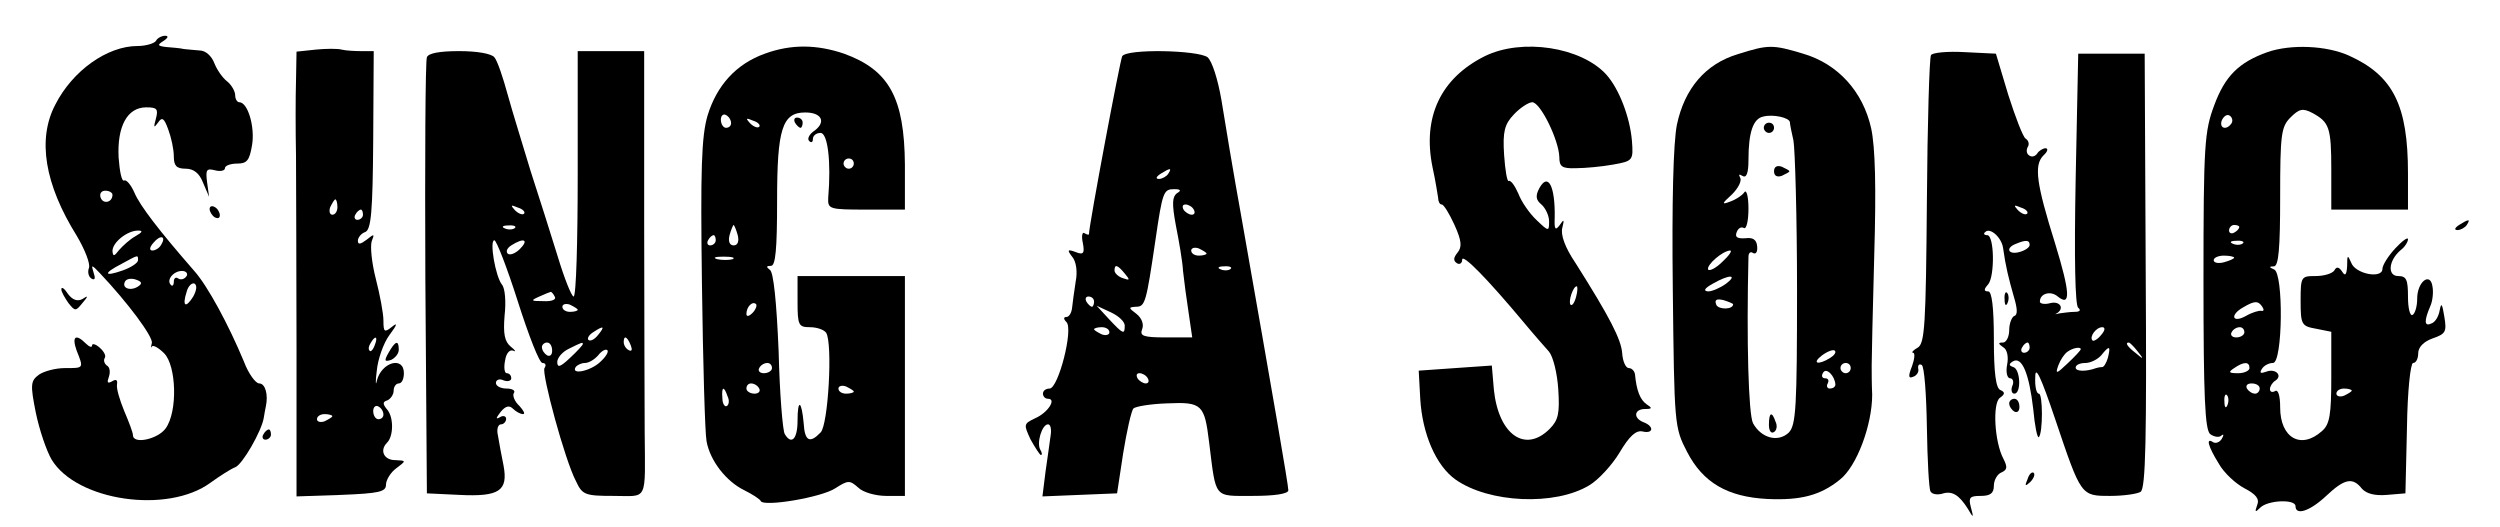
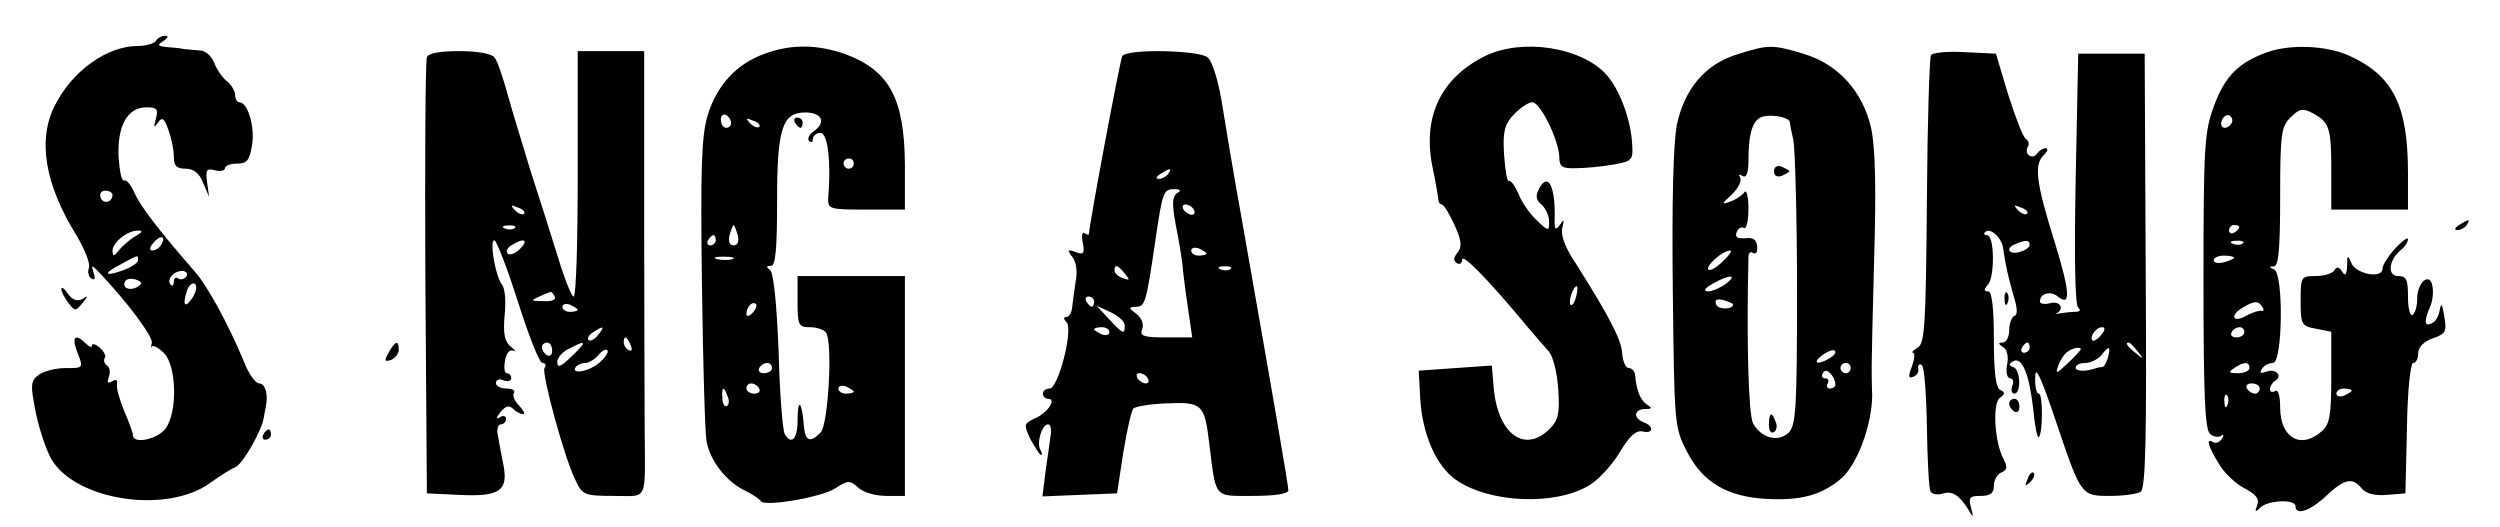
<svg xmlns="http://www.w3.org/2000/svg" version="1.0" width="489pt" height="103pt" viewBox="0 0 489 103" preserveAspectRatio="xMidYMid meet">
  <g transform="translate(0,103) scale(0.1,-0.1)" fill="#000000" stroke="none">
    <path d="M305 950 c-3 -5 -20 -10 -36 -10 -59 0 -127 -48 -161 -115 -35 -67 -21 -155 42 -256 16 -27 27 -55 24 -63 -3 -8 -1 -17 5 -21 7 -4 8 1 4 12 -5 16 -4 16 13 -2 53 -56 104 -124 101 -136 -2 -8 -2 -11 0 -7 2 4 13 -2 24 -13 24 -24 27 -114 3 -147 -15 -21 -64 -32 -64 -13 0 5 -8 26 -17 47 -9 22 -16 45 -14 53 1 8 -2 10 -10 5 -9 -5 -10 -2 -6 9 3 9 2 19 -4 22 -5 4 -7 10 -4 15 3 4 -2 13 -10 20 -8 7 -15 9 -15 4 0 -4 -5 -3 -12 4 -20 20 -28 14 -18 -14 14 -35 14 -34 -23 -34 -18 0 -41 -6 -51 -13 -16 -12 -17 -19 -6 -74 7 -34 21 -75 31 -92 49 -81 227 -107 311 -45 18 13 40 27 48 30 14 5 52 71 56 97 1 7 3 17 4 22 5 23 -1 45 -13 45 -7 0 -21 19 -30 43 -30 72 -71 148 -97 177 -68 78 -106 127 -117 153 -7 16 -16 26 -20 24 -5 -3 -9 18 -11 45 -3 61 17 98 54 98 21 0 24 -3 19 -22 -5 -18 -4 -19 4 -8 8 12 12 9 20 -13 6 -16 11 -39 11 -53 0 -18 5 -24 23 -24 16 0 27 -9 34 -27 l12 -28 -4 29 c-3 24 -1 27 15 23 11 -3 20 -1 20 4 0 5 11 9 24 9 19 0 24 6 29 36 6 35 -8 84 -25 84 -4 0 -8 6 -8 14 0 7 -7 20 -16 27 -9 7 -20 23 -25 36 -5 13 -16 23 -26 24 -10 1 -25 2 -33 3 -8 2 -24 3 -35 4 -17 2 -18 4 -5 12 9 6 10 10 3 10 -6 0 -15 -4 -18 -10z m-85 -301 c0 -15 -18 -19 -23 -6 -3 8 1 14 9 14 8 0 14 -4 14 -8z m45 -81 c-11 -6 -25 -19 -32 -27 -10 -13 -12 -13 -13 -2 0 17 29 40 50 40 10 0 9 -3 -5 -11z m50 -17 c-3 -6 -11 -11 -17 -11 -6 0 -6 6 2 15 14 17 26 13 15 -4z m-45 -30 c0 -5 -13 -14 -30 -20 -37 -13 -39 -6 -2 13 33 18 32 18 32 7z m95 -31 c-4 -6 -11 -8 -16 -5 -5 4 -9 1 -9 -6 0 -7 -3 -10 -6 -6 -9 9 5 27 22 27 8 0 12 -5 9 -10z m-96 -21 c-15 -9 -32 -2 -24 11 3 5 13 6 21 3 12 -4 13 -8 3 -14z m109 -19 c-15 -24 -22 -19 -13 9 3 12 11 19 16 16 5 -4 3 -14 -3 -25z" />
-     <path d="M618 933 l-38 -4 -1 -57 c-1 -31 -1 -97 0 -147 0 -49 1 -220 1 -378 l0 -288 88 3 c74 3 87 6 87 20 0 9 9 24 20 32 20 15 20 15 -2 16 -22 0 -31 19 -16 34 13 13 13 49 1 64 -10 12 -10 16 0 19 6 3 12 11 12 19 0 8 5 14 10 14 6 0 10 9 10 20 0 34 -44 22 -53 -15 -2 -11 -3 -2 0 20 2 22 13 54 25 70 15 20 16 25 5 16 -15 -12 -17 -11 -17 12 0 14 -7 51 -15 82 -8 31 -11 63 -8 73 6 15 5 15 -10 3 -12 -9 -17 -10 -17 -2 0 6 6 14 14 17 12 4 15 39 16 180 l1 174 -25 0 c-13 0 -30 1 -38 3 -7 2 -30 2 -50 0z m42 -308 c0 -8 -4 -15 -10 -15 -5 0 -7 7 -4 15 4 8 8 15 10 15 2 0 4 -7 4 -15z m50 -15 c0 -5 -5 -10 -11 -10 -5 0 -7 5 -4 10 3 6 8 10 11 10 2 0 4 -4 4 -10z m23 -255 c-3 -9 -8 -14 -10 -11 -3 3 -2 9 2 15 9 16 15 13 8 -4z m17 -136 c0 -5 -4 -9 -10 -9 -5 0 -10 7 -10 16 0 8 5 12 10 9 6 -3 10 -10 10 -16z m-100 -3 c0 -2 -7 -6 -15 -10 -8 -3 -15 -1 -15 4 0 6 7 10 15 10 8 0 15 -2 15 -4z" />
    <path d="M1496 925 c-56 -20 -94 -62 -112 -121 -12 -41 -14 -105 -11 -330 2 -154 6 -292 9 -307 7 -39 39 -79 74 -96 16 -8 30 -17 32 -21 5 -12 119 7 146 25 25 16 28 16 45 1 9 -9 34 -16 54 -16 l37 0 0 215 0 215 -105 0 -105 0 0 -50 c0 -46 2 -50 24 -50 14 0 28 -5 32 -11 13 -21 4 -181 -11 -195 -21 -22 -31 -17 -33 18 -4 45 -12 49 -12 5 0 -36 -12 -48 -25 -26 -4 6 -10 79 -12 162 -4 96 -10 155 -17 159 -8 6 -7 8 2 8 9 0 12 32 12 128 0 140 10 172 55 172 32 0 41 -18 19 -35 -11 -7 -16 -17 -11 -21 4 -4 7 -2 7 4 0 7 7 12 15 12 14 0 21 -56 15 -127 -1 -22 2 -23 74 -23 l76 0 0 88 c-1 131 -31 185 -119 217 -53 18 -103 19 -155 0z m-66 -136 c0 -5 -4 -9 -10 -9 -5 0 -10 7 -10 16 0 8 5 12 10 9 6 -3 10 -10 10 -16z m55 -7 c-3 -3 -11 0 -18 7 -9 10 -8 11 6 5 10 -3 15 -9 12 -12z m185 -72 c0 -5 -4 -10 -10 -10 -5 0 -10 5 -10 10 0 6 5 10 10 10 6 0 10 -4 10 -10z m-227 -140 c3 -12 0 -20 -8 -20 -8 0 -11 8 -8 20 3 11 7 20 8 20 1 0 5 -9 8 -20z m-43 -10 c0 -5 -5 -10 -11 -10 -5 0 -7 5 -4 10 3 6 8 10 11 10 2 0 4 -4 4 -10z m33 -37 c-7 -2 -21 -2 -30 0 -10 3 -4 5 12 5 17 0 24 -2 18 -5z m39 -105 c-7 -7 -12 -8 -12 -2 0 14 12 26 19 19 2 -3 -1 -11 -7 -17z m38 -108 c0 -5 -7 -10 -16 -10 -8 0 -12 5 -9 10 3 6 10 10 16 10 5 0 9 -4 9 -10z m-25 -40 c3 -5 -1 -10 -9 -10 -9 0 -16 5 -16 10 0 6 4 10 9 10 6 0 13 -4 16 -10z m185 -6 c0 -2 -7 -4 -15 -4 -8 0 -15 4 -15 10 0 5 7 7 15 4 8 -4 15 -8 15 -10z m-247 -9 c4 -8 3 -16 -1 -19 -4 -3 -9 4 -9 15 -2 23 3 25 10 4z" />
    <path d="M2904 920 c-86 -43 -122 -119 -102 -217 6 -27 10 -54 11 -60 0 -7 3 -13 7 -13 4 0 15 -18 25 -40 14 -31 15 -43 6 -54 -8 -10 -9 -16 -1 -21 5 -3 10 0 10 7 0 13 49 -37 120 -122 19 -23 42 -49 50 -58 8 -10 16 -42 18 -74 3 -47 0 -60 -17 -77 -48 -48 -100 -11 -109 77 l-4 47 -72 -5 -71 -5 3 -55 c4 -69 31 -131 69 -158 65 -46 195 -52 262 -11 17 10 44 39 59 64 19 32 32 44 45 41 21 -5 23 10 2 18 -21 8 -19 26 3 26 14 0 14 2 3 9 -13 9 -20 27 -23 59 -1 6 -6 12 -12 12 -6 0 -12 13 -13 29 -2 27 -24 70 -91 176 -21 31 -30 56 -26 70 4 16 3 17 -5 5 -9 -12 -11 -9 -10 15 1 61 -13 88 -30 57 -8 -15 -7 -23 4 -32 8 -7 15 -22 15 -33 0 -20 -1 -20 -24 2 -14 13 -30 36 -36 52 -7 16 -15 27 -19 25 -3 -2 -7 21 -9 51 -3 46 1 60 19 79 12 13 29 24 36 24 16 0 52 -74 53 -107 0 -19 5 -23 33 -22 17 0 50 3 72 7 39 7 40 8 37 47 -4 46 -25 101 -50 129 -49 54 -165 72 -238 36z m179 -470 c-3 -12 -8 -19 -11 -16 -5 6 5 36 12 36 2 0 2 -9 -1 -20z" />
    <path d="M3399 924 c-63 -19 -104 -67 -119 -138 -7 -36 -10 -149 -8 -323 3 -264 3 -269 28 -317 31 -60 79 -88 157 -92 65 -3 104 7 142 38 33 26 63 107 63 166 -1 20 -1 46 -1 57 0 11 2 108 5 215 4 134 2 212 -6 249 -16 72 -65 126 -133 146 -60 18 -68 18 -128 -1z m102 -133 c0 -3 3 -19 7 -36 3 -16 7 -148 7 -292 0 -230 -2 -264 -16 -279 -21 -20 -54 -11 -70 18 -9 17 -13 162 -9 326 0 7 4 11 9 7 6 -3 9 3 8 13 -1 13 -8 18 -23 16 -16 -1 -21 2 -17 12 3 8 9 11 14 8 5 -3 9 14 9 38 0 24 -4 38 -8 32 -4 -6 -16 -14 -27 -18 -18 -7 -18 -5 3 14 12 12 19 26 16 32 -4 7 -2 8 4 4 8 -5 12 5 12 31 0 54 9 81 29 85 19 5 51 -2 52 -11z m-132 -273 c-13 -13 -26 -19 -28 -15 -3 9 28 36 43 37 5 0 -2 -10 -15 -22z m7 -43 c-11 -8 -27 -15 -35 -15 -10 1 -7 6 9 15 33 19 50 18 26 0z m14 -40 c0 -11 -29 -11 -33 -1 -4 10 1 12 14 9 10 -3 19 -7 19 -8z m190 -105 c-24 -15 -37 -11 -16 5 11 8 22 12 25 9 3 -3 -1 -9 -9 -14z m40 -20 c0 -5 -4 -10 -10 -10 -5 0 -10 5 -10 10 0 6 5 10 10 10 6 0 10 -4 10 -10z m-30 -32 c0 -5 -5 -8 -11 -8 -5 0 -7 5 -4 10 3 6 1 10 -5 10 -6 0 -8 5 -4 11 6 11 23 -6 24 -23z" />
-     <path d="M3450 780 c0 -5 5 -10 10 -10 6 0 10 5 10 10 0 6 -4 10 -10 10 -5 0 -10 -4 -10 -10z" />
    <path d="M3470 695 c0 -9 6 -12 15 -9 8 4 15 7 15 9 0 2 -7 5 -15 9 -9 3 -15 0 -15 -9z" />
    <path d="M3460 199 c0 -11 4 -18 10 -14 5 3 7 12 3 20 -7 21 -13 19 -13 -6z" />
    <path d="M4435 928 c-56 -20 -83 -47 -104 -104 -19 -51 -21 -76 -21 -343 0 -229 3 -291 13 -300 8 -6 18 -7 22 -3 5 4 5 1 1 -6 -4 -7 -12 -10 -17 -7 -15 10 -10 -8 11 -42 10 -18 33 -39 50 -48 23 -12 30 -21 25 -33 -5 -14 -4 -15 6 -5 15 15 69 17 69 3 0 -19 28 -10 60 20 36 34 52 37 70 14 9 -10 26 -14 49 -12 l36 3 3 128 c1 73 7 127 12 127 6 0 10 9 10 19 0 12 11 23 28 29 26 9 28 13 23 43 -4 25 -6 28 -9 12 -2 -12 -9 -24 -17 -26 -13 -6 -14 5 -1 35 4 9 6 26 4 37 -4 30 -30 10 -30 -23 0 -15 -4 -29 -9 -32 -5 -3 -9 13 -9 35 0 34 -3 41 -19 41 -22 0 -19 31 5 51 8 6 14 16 14 21 0 5 -11 -3 -25 -18 -14 -15 -25 -33 -25 -40 0 -20 -53 -10 -61 12 -7 16 -8 16 -8 -6 -1 -18 -4 -21 -10 -11 -6 9 -11 10 -15 2 -4 -6 -20 -11 -37 -11 -28 0 -29 -1 -29 -49 0 -46 2 -49 30 -54 l30 -6 0 -89 c0 -73 -3 -92 -18 -105 -41 -37 -82 -14 -82 46 0 23 -4 36 -10 32 -5 -3 -10 -2 -10 4 0 5 5 13 10 16 16 10 1 25 -17 18 -11 -4 -14 -3 -9 5 4 7 14 12 22 12 19 0 21 176 2 183 -10 4 -10 6 0 6 9 1 12 35 12 136 0 122 2 137 20 155 17 17 24 19 43 9 33 -18 37 -28 37 -111 l0 -78 75 0 75 0 0 71 c0 133 -29 191 -115 230 -44 20 -114 23 -160 7z m-70 -139 c-10 -15 -25 -10 -19 6 4 8 10 12 15 9 5 -3 7 -10 4 -15z m15 -203 c0 -3 -4 -8 -10 -11 -5 -3 -10 -1 -10 4 0 6 5 11 10 11 6 0 10 -2 10 -4z m7 -32 c-3 -3 -12 -4 -19 -1 -8 3 -5 6 6 6 11 1 17 -2 13 -5z m-17 -28 c0 -2 -9 -6 -20 -9 -11 -3 -20 -1 -20 4 0 5 9 9 20 9 11 0 20 -2 20 -4z m55 -96 c4 -6 3 -9 -2 -8 -4 1 -18 -3 -30 -10 -27 -15 -32 2 -5 17 22 13 29 13 37 1z m-35 -50 c0 -5 -7 -10 -16 -10 -8 0 -12 5 -9 10 3 6 10 10 16 10 5 0 9 -4 9 -10z m10 -70 c0 -5 -10 -10 -22 -10 -19 0 -20 2 -8 10 19 13 30 13 30 0z m20 -40 c0 -5 -4 -10 -9 -10 -6 0 -13 5 -16 10 -3 6 1 10 9 10 9 0 16 -4 16 -10z m180 -4 c0 -2 -7 -6 -15 -10 -8 -3 -15 -1 -15 4 0 6 7 10 15 10 8 0 15 -2 15 -4z m-243 -28 c-3 -8 -6 -5 -6 6 -1 11 2 17 5 13 3 -3 4 -12 1 -19z" />
    <path d="M835 918 c-3 -7 -4 -202 -3 -433 l3 -420 63 -3 c79 -4 96 8 87 57 -4 20 -9 46 -11 59 -3 12 0 22 6 22 5 0 10 5 10 11 0 5 -6 7 -12 3 -9 -5 -8 -2 1 10 10 12 17 14 25 6 5 -5 14 -10 19 -10 5 0 1 7 -7 16 -9 8 -14 20 -11 25 4 5 -3 9 -14 9 -12 0 -21 5 -21 11 0 6 7 9 15 5 8 -3 15 -1 15 4 0 6 -4 10 -9 10 -4 0 -6 11 -3 25 2 14 9 22 16 19 6 -3 4 1 -5 8 -12 10 -15 25 -12 61 3 26 1 53 -5 60 -13 16 -25 87 -15 87 4 0 25 -54 46 -120 21 -66 42 -120 48 -120 6 0 8 -4 4 -10 -6 -10 40 -181 62 -222 12 -26 18 -28 73 -28 68 0 62 -14 61 125 0 39 -1 222 -1 408 l0 337 -65 0 -65 0 0 -240 c0 -132 -3 -240 -8 -240 -4 0 -18 35 -31 78 -13 42 -37 118 -53 167 -15 50 -36 117 -45 150 -9 33 -20 66 -26 73 -6 7 -33 12 -69 12 -38 0 -60 -4 -63 -12z m190 -306 c-3 -3 -11 0 -18 7 -9 10 -8 11 6 5 10 -3 15 -9 12 -12z m-18 -28 c-3 -3 -12 -4 -19 -1 -8 3 -5 6 6 6 11 1 17 -2 13 -5z m10 -41 c-9 -9 -20 -13 -24 -9 -4 4 -1 11 7 16 25 16 35 11 17 -7z m68 -93 c4 -6 -6 -10 -22 -9 -25 0 -26 1 -8 9 11 5 21 9 22 9 1 1 5 -3 8 -9z m45 -26 c0 -2 -7 -4 -15 -4 -8 0 -15 4 -15 10 0 5 7 7 15 4 8 -4 15 -8 15 -10z m40 -49 c-7 -9 -15 -13 -19 -10 -3 3 1 10 9 15 21 14 24 12 10 -5z m64 -21 c3 -8 2 -12 -4 -9 -6 3 -10 10 -10 16 0 14 7 11 14 -7z m-154 -10 c0 -8 -4 -12 -10 -9 -5 3 -10 10 -10 16 0 5 5 9 10 9 6 0 10 -7 10 -16z m60 13 c0 -2 -11 -14 -25 -27 -19 -18 -25 -20 -25 -8 0 8 10 20 23 26 26 13 27 13 27 9z m34 -35 c-19 -18 -58 -26 -48 -10 3 4 11 8 18 8 8 0 19 7 26 15 7 9 15 13 18 10 3 -3 -3 -13 -14 -23z" />
    <path d="M2195 920 c-4 -7 -65 -331 -65 -348 0 -2 -4 -1 -9 2 -4 3 -6 -6 -3 -19 4 -21 1 -24 -14 -18 -16 6 -17 4 -7 -9 8 -9 11 -29 7 -49 -3 -19 -6 -42 -7 -51 -1 -10 -6 -18 -11 -18 -6 0 -6 -4 0 -10 14 -14 -16 -130 -33 -130 -7 0 -13 -4 -13 -10 0 -5 4 -10 10 -10 17 0 0 -27 -25 -38 -23 -11 -23 -12 -9 -42 9 -16 18 -30 20 -30 3 0 2 5 -1 10 -8 13 3 50 15 50 5 0 7 -10 5 -22 -2 -13 -6 -45 -10 -71 l-6 -48 73 3 73 3 12 79 c7 43 16 83 20 87 4 4 34 9 66 10 68 3 73 -2 82 -76 14 -112 8 -105 86 -105 42 0 69 4 69 11 0 10 -29 178 -90 524 -17 94 -35 202 -41 240 -7 40 -18 75 -27 83 -19 14 -158 17 -167 2z m90 -230 c-3 -5 -12 -10 -18 -10 -7 0 -6 4 3 10 19 12 23 12 15 0z m17 -38 c-9 -7 -10 -20 -2 -63 6 -30 13 -70 14 -89 2 -19 7 -56 11 -82 l7 -48 -52 0 c-44 0 -51 3 -46 16 4 10 -1 22 -11 30 -16 12 -16 13 -1 14 18 0 20 8 38 130 14 96 16 100 37 100 13 0 14 -3 5 -8z m33 -32 c3 -5 2 -10 -4 -10 -5 0 -13 5 -16 10 -3 6 -2 10 4 10 5 0 13 -4 16 -10z m25 -86 c0 -2 -7 -4 -15 -4 -8 0 -15 4 -15 10 0 5 7 7 15 4 8 -4 15 -8 15 -10z m-160 -39 c11 -13 10 -14 -4 -9 -9 3 -16 10 -16 15 0 13 6 11 20 -6z m207 9 c-3 -3 -12 -4 -19 -1 -8 3 -5 6 6 6 11 1 17 -2 13 -5z m-267 -64 c0 -5 -2 -10 -4 -10 -3 0 -8 5 -11 10 -3 6 -1 10 4 10 6 0 11 -4 11 -10z m60 -47 c0 -18 -3 -17 -31 13 l-24 26 28 -13 c15 -7 27 -18 27 -26z m-30 -13 c0 -5 -7 -7 -15 -4 -8 4 -15 8 -15 10 0 2 7 4 15 4 8 0 15 -4 15 -10z m75 -90 c3 -5 2 -10 -4 -10 -5 0 -13 5 -16 10 -3 6 -2 10 4 10 5 0 13 -4 16 -10z" />
    <path d="M3777 922 c-3 -4 -7 -133 -8 -285 -2 -242 -4 -279 -18 -287 -9 -5 -13 -10 -9 -10 4 0 3 -12 -2 -26 -8 -20 -7 -25 2 -21 7 2 12 10 10 16 -1 7 2 10 7 7 5 -3 9 -58 10 -122 1 -64 4 -120 7 -125 3 -6 13 -7 22 -5 20 7 34 -2 51 -29 11 -19 12 -19 6 3 -5 19 -2 22 19 22 19 0 26 5 26 20 0 11 7 23 15 26 11 5 12 10 4 26 -18 33 -22 110 -7 120 10 7 10 11 1 15 -9 3 -13 33 -13 99 0 63 -4 94 -11 94 -9 0 -9 4 0 14 13 16 12 96 -2 96 -6 0 -8 3 -4 6 9 10 32 -10 35 -31 5 -36 11 -60 21 -95 7 -23 8 -36 1 -38 -5 -2 -10 -15 -10 -28 0 -13 -6 -24 -12 -24 -10 0 -10 -2 0 -9 8 -4 11 -19 8 -34 -3 -15 0 -27 6 -27 5 0 8 -7 4 -15 -3 -8 -1 -15 4 -15 14 0 12 48 -2 52 -9 3 -9 6 -1 11 18 11 32 -24 40 -93 3 -33 8 -58 11 -55 8 8 8 85 0 85 -5 0 -8 15 -7 33 0 23 11 0 39 -83 51 -151 50 -150 108 -150 26 0 53 4 59 8 10 6 12 105 10 432 l-2 425 -65 0 -65 0 -5 -245 c-3 -158 -1 -248 5 -252 6 -5 3 -8 -7 -8 -9 0 -22 -2 -30 -3 -7 -2 -10 -2 -5 0 16 10 6 25 -13 20 -11 -3 -20 -1 -20 3 0 16 21 22 35 10 26 -21 24 8 -5 103 -37 118 -42 154 -23 173 8 7 10 14 4 14 -5 0 -13 -5 -16 -10 -4 -6 -11 -8 -16 -4 -5 3 -6 10 -3 16 4 6 2 13 -4 17 -5 3 -20 42 -34 86 l-24 80 -61 3 c-34 2 -64 -1 -66 -6z m188 -310 c-3 -3 -11 0 -18 7 -9 10 -8 11 6 5 10 -3 15 -9 12 -12z m5 -61 c0 -5 -9 -11 -20 -14 -22 -6 -28 8 -7 16 19 8 27 8 27 -2z m140 -176 c-7 -9 -15 -13 -17 -11 -7 7 7 26 19 26 6 0 6 -6 -2 -15z m-140 -25 c0 -5 -5 -10 -11 -10 -5 0 -7 5 -4 10 3 6 8 10 11 10 2 0 4 -4 4 -10z m211 -7 c13 -16 12 -17 -3 -4 -17 13 -22 21 -14 21 2 0 10 -8 17 -17z m-111 4 c0 -2 -11 -14 -26 -28 -22 -21 -24 -21 -18 -4 4 11 12 23 18 27 11 8 26 10 26 5z m53 -17 c-3 -10 -8 -19 -12 -18 -3 0 -8 -1 -11 -2 -19 -7 -40 -7 -40 1 0 5 8 9 19 9 10 0 24 7 31 15 16 20 19 19 13 -5z" />
    <path d="M1555 790 c3 -5 8 -10 11 -10 2 0 4 5 4 10 0 6 -5 10 -11 10 -5 0 -7 -4 -4 -10z" />
-     <path d="M410 621 c0 -5 5 -13 10 -16 6 -3 10 -2 10 4 0 5 -4 13 -10 16 -5 3 -10 2 -10 -4z" />
    <path d="M4810 590 c-9 -6 -10 -10 -3 -10 6 0 15 5 18 10 8 12 4 12 -15 0z" />
    <path d="M120 464 c0 -5 7 -17 14 -27 13 -16 14 -16 27 0 12 14 12 16 0 8 -9 -5 -19 -2 -28 10 -7 11 -13 15 -13 9z" />
    <path d="M3921 444 c0 -11 3 -14 6 -6 3 7 2 16 -1 19 -3 4 -6 -2 -5 -13z" />
    <path d="M760 340 c-9 -16 -8 -18 5 -14 8 4 15 12 15 20 0 20 -7 17 -20 -6z" />
    <path d="M3930 241 c0 -6 5 -13 10 -16 6 -3 10 1 10 9 0 9 -4 16 -10 16 -5 0 -10 -4 -10 -9z" />
    <path d="M515 180 c-3 -5 -1 -10 4 -10 6 0 11 5 11 10 0 6 -2 10 -4 10 -3 0 -8 -4 -11 -10z" />
    <path d="M3966 93 c-6 -14 -5 -15 5 -6 7 7 10 15 7 18 -3 3 -9 -2 -12 -12z" />
  </g>
</svg>